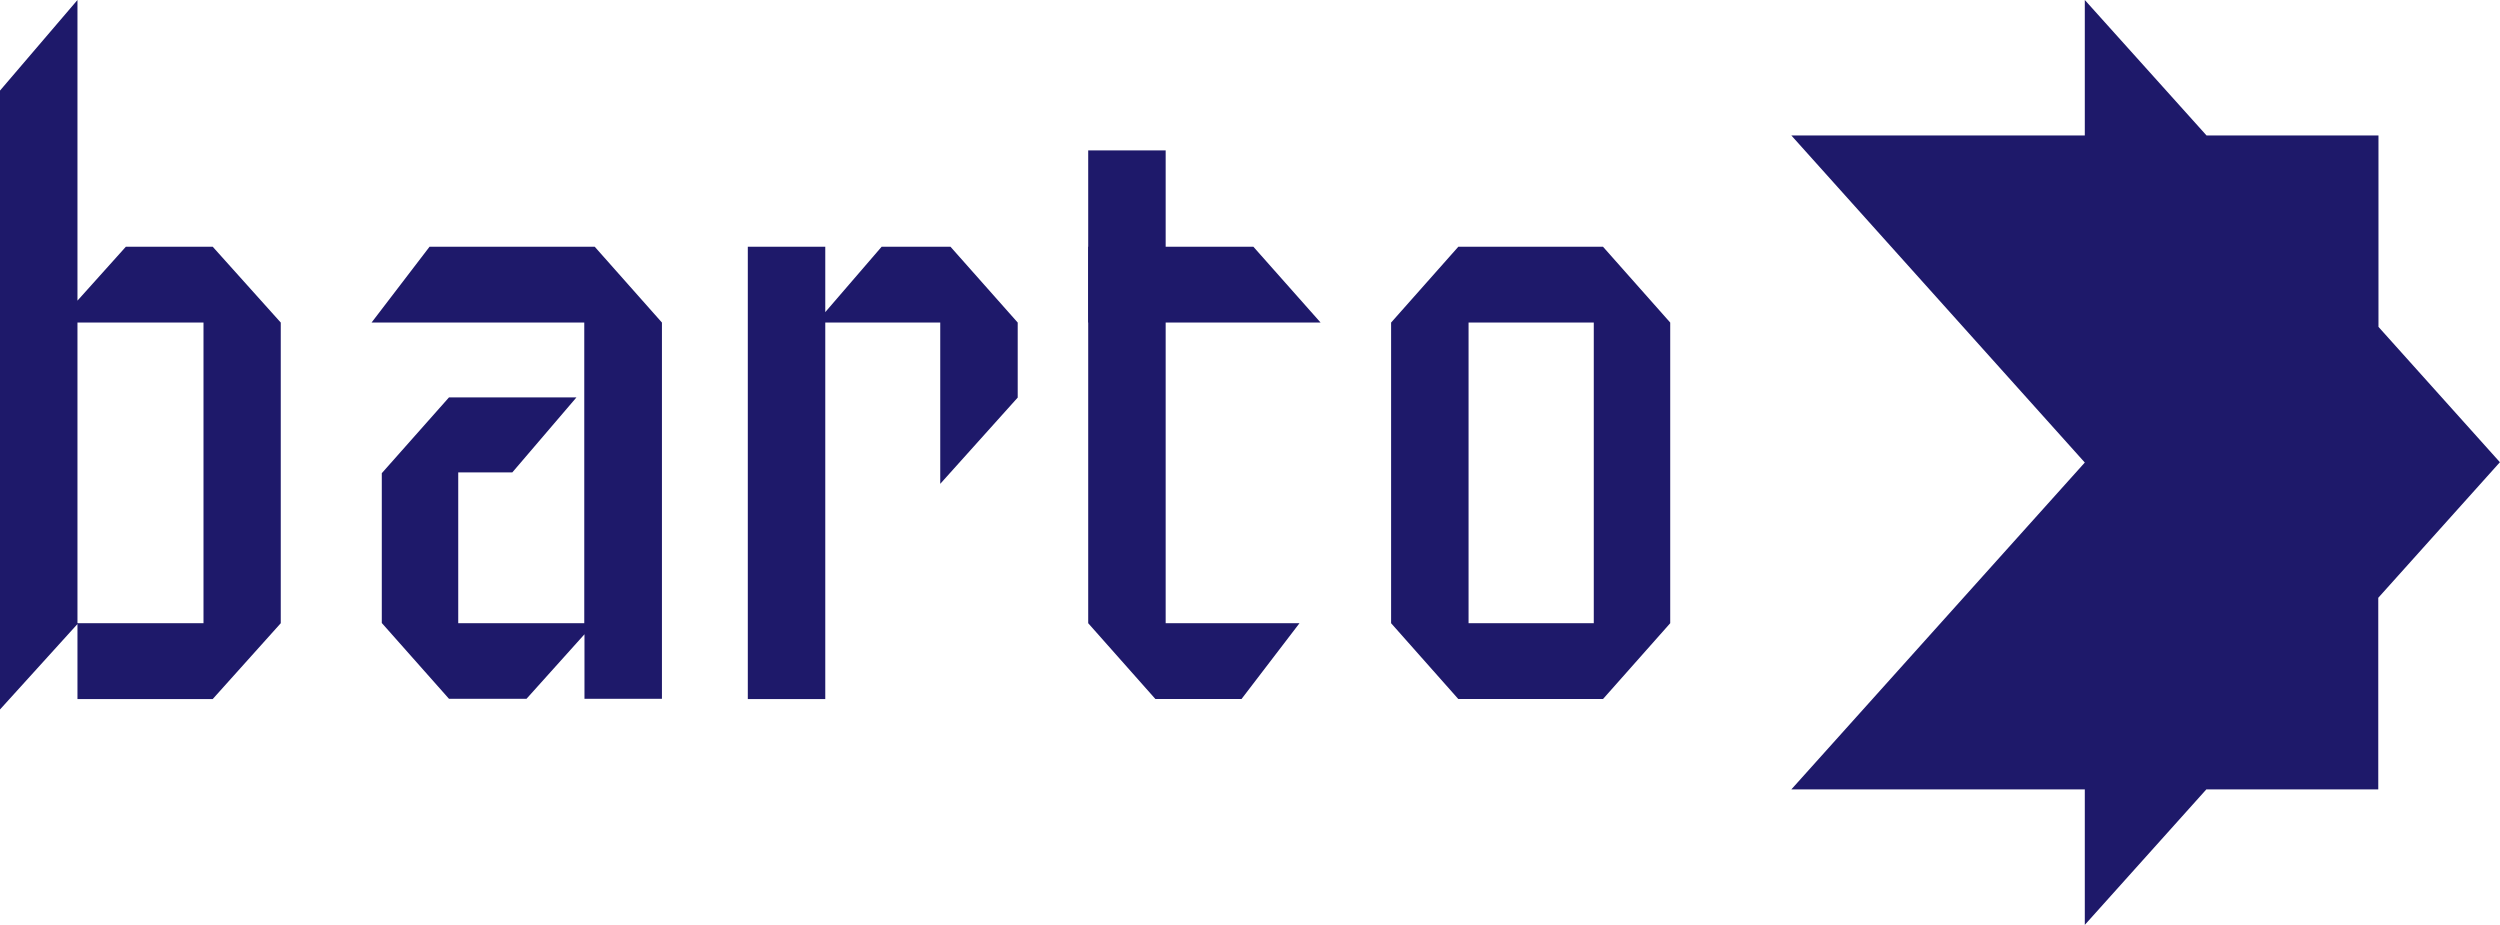
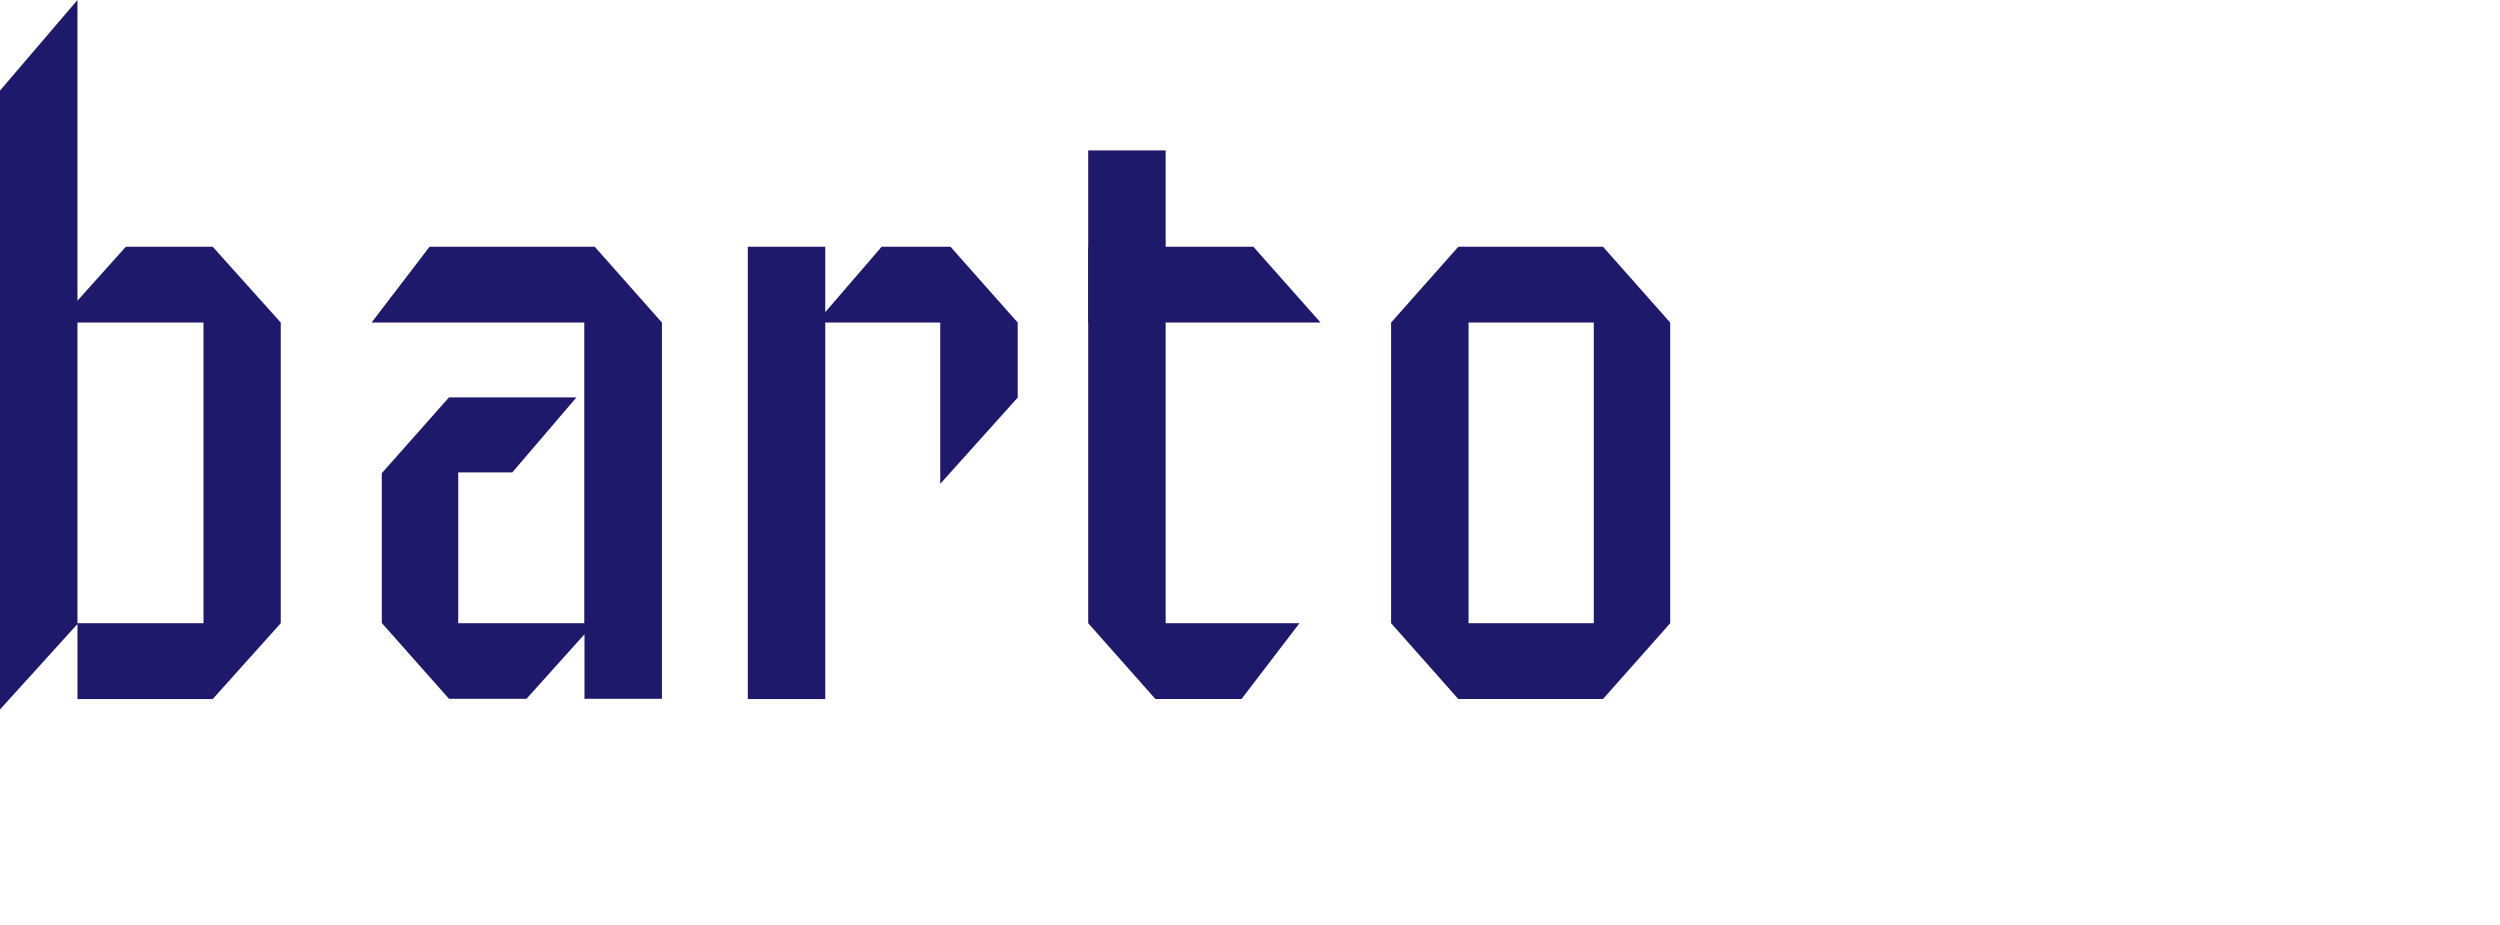
<svg xmlns="http://www.w3.org/2000/svg" id="Layer_1" data-name="Layer 1" viewBox="0 0 121.99 45.12">
  <defs>
    <style> .cls-1 { fill: #1e196a; } </style>
  </defs>
-   <path class="cls-1" d="M121.99,22.56l-5.93-6.61V6.61h-8.39L101.73,0v6.61h-14.32l14.32,15.96-14.32,15.95h14.32v6.61l5.93-6.61h8.39v-9.35l5.93-6.61Z" />
  <path class="cls-1" d="M6.15,12.03l-2.37,2.64V0L0,4.42v30.2l3.78-4.17v3.66h6.6l3.32-3.7v-14.67l-3.32-3.7h-4.24ZM9.93,30.41H3.78v-14.67h6.15v14.67Z" />
  <path class="cls-1" d="M20.96,12.04l-2.83,3.7h10.38v14.67h-6.15v-7.36h2.64l3.13-3.66h-6.22l-3.28,3.7v7.31l3.28,3.7h3.78l2.83-3.15v3.15h3.78V15.74l-3.28-3.7h-8.05Z" />
  <path class="cls-1" d="M53.1,12.04v3.7s7.56,0,7.56,0h3.78l-3.28-3.7h-8.05Z" />
  <path class="cls-1" d="M60.58,34.11l2.83-3.7h-6.53V7.34h-3.78v23.07l3.28,3.7h4.2Z" />
  <path class="cls-1" d="M43.02,12.04l-2.75,3.19v-3.19h-3.78v22.07h3.78V15.74h5.61v7.87l3.78-4.21v-3.66l-3.28-3.7h-3.36Z" />
  <path class="cls-1" d="M71.16,12.04l-3.28,3.7v14.67l3.28,3.7h7.06l3.28-3.7v-14.67l-3.28-3.7h-7.06ZM77.77,30.41h-6.11v-14.67h6.11v14.67Z" />
</svg>